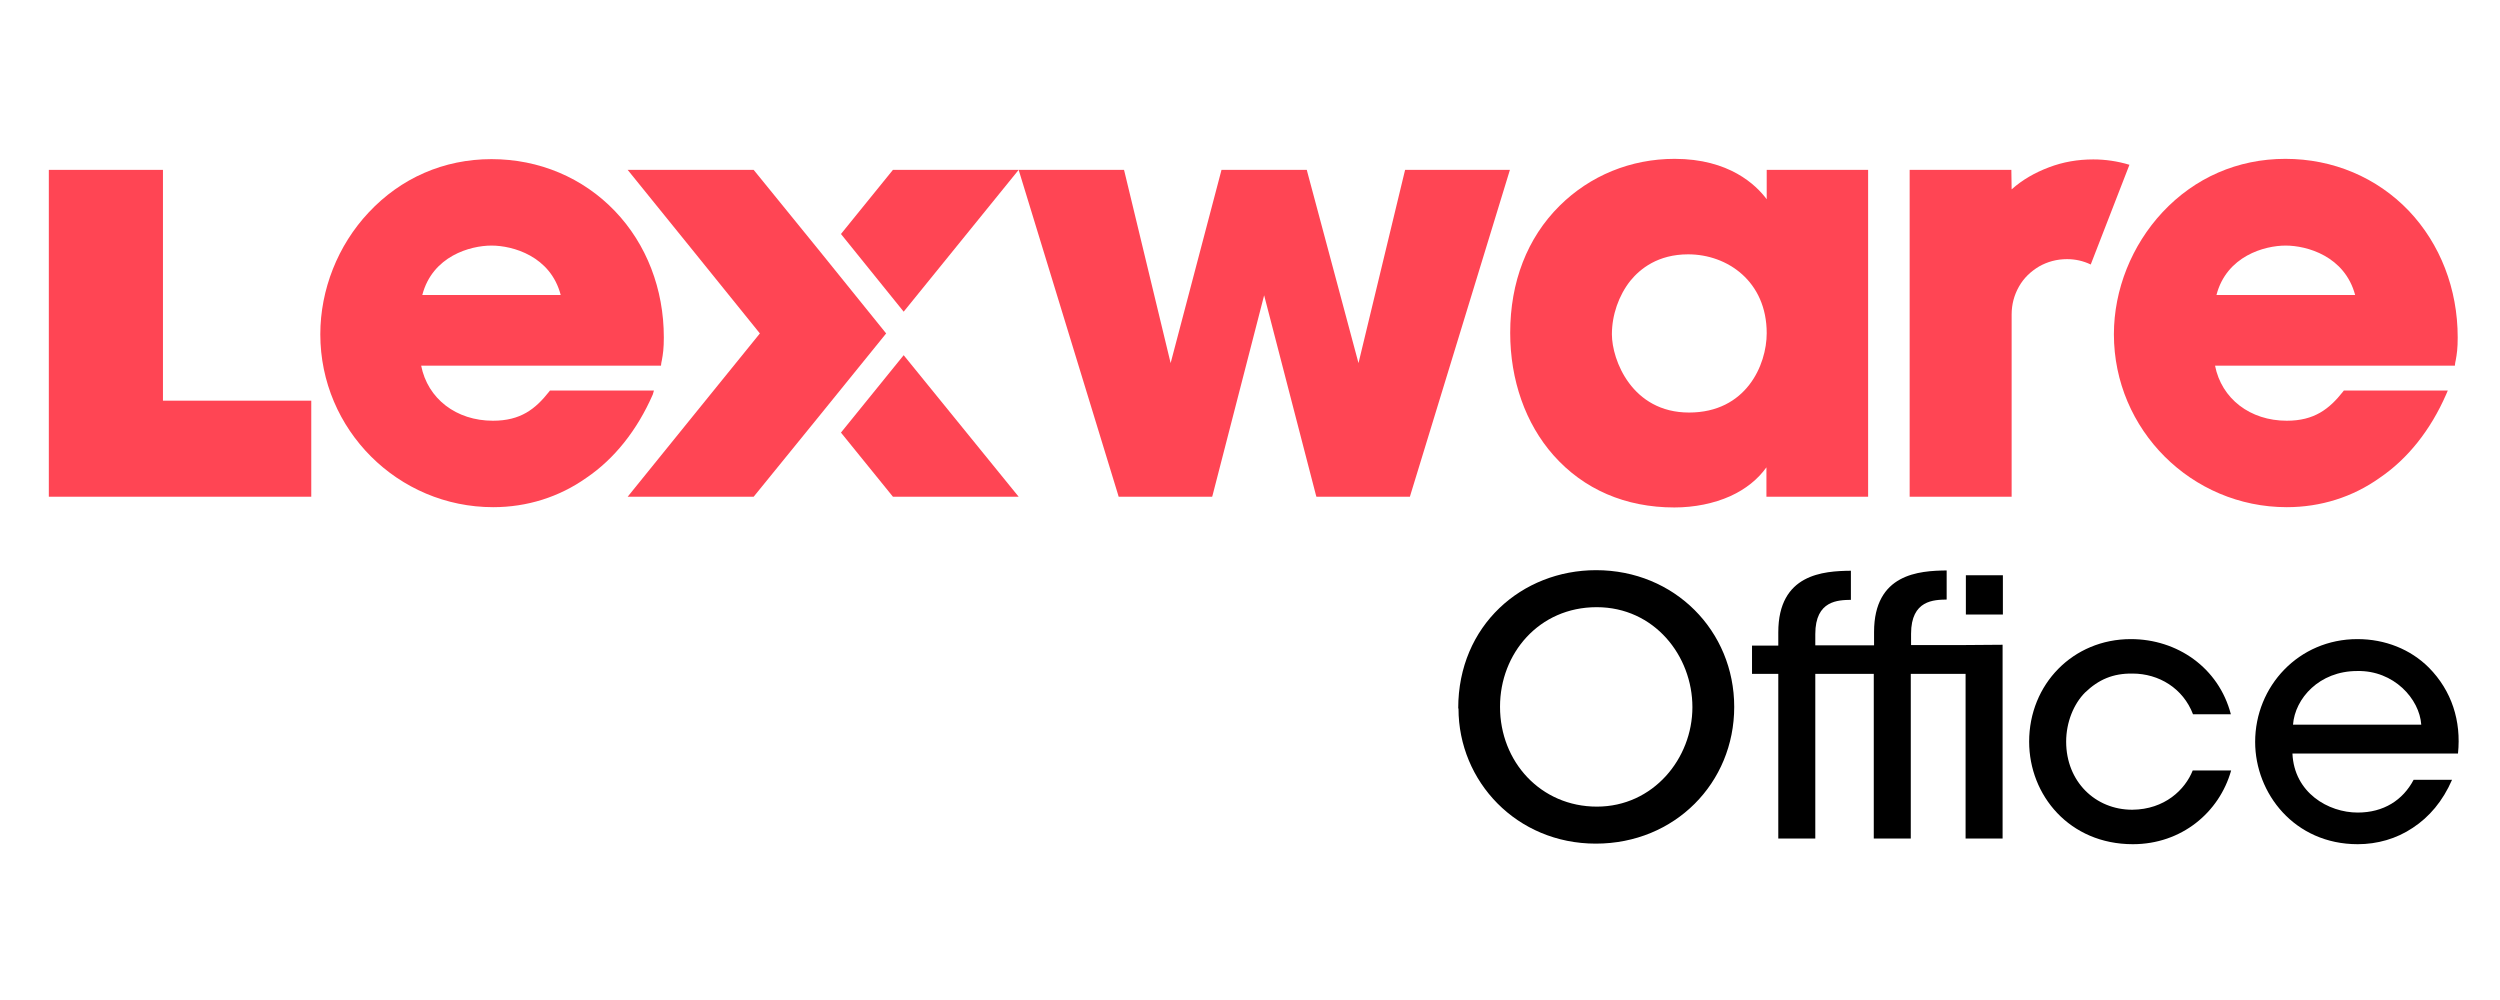
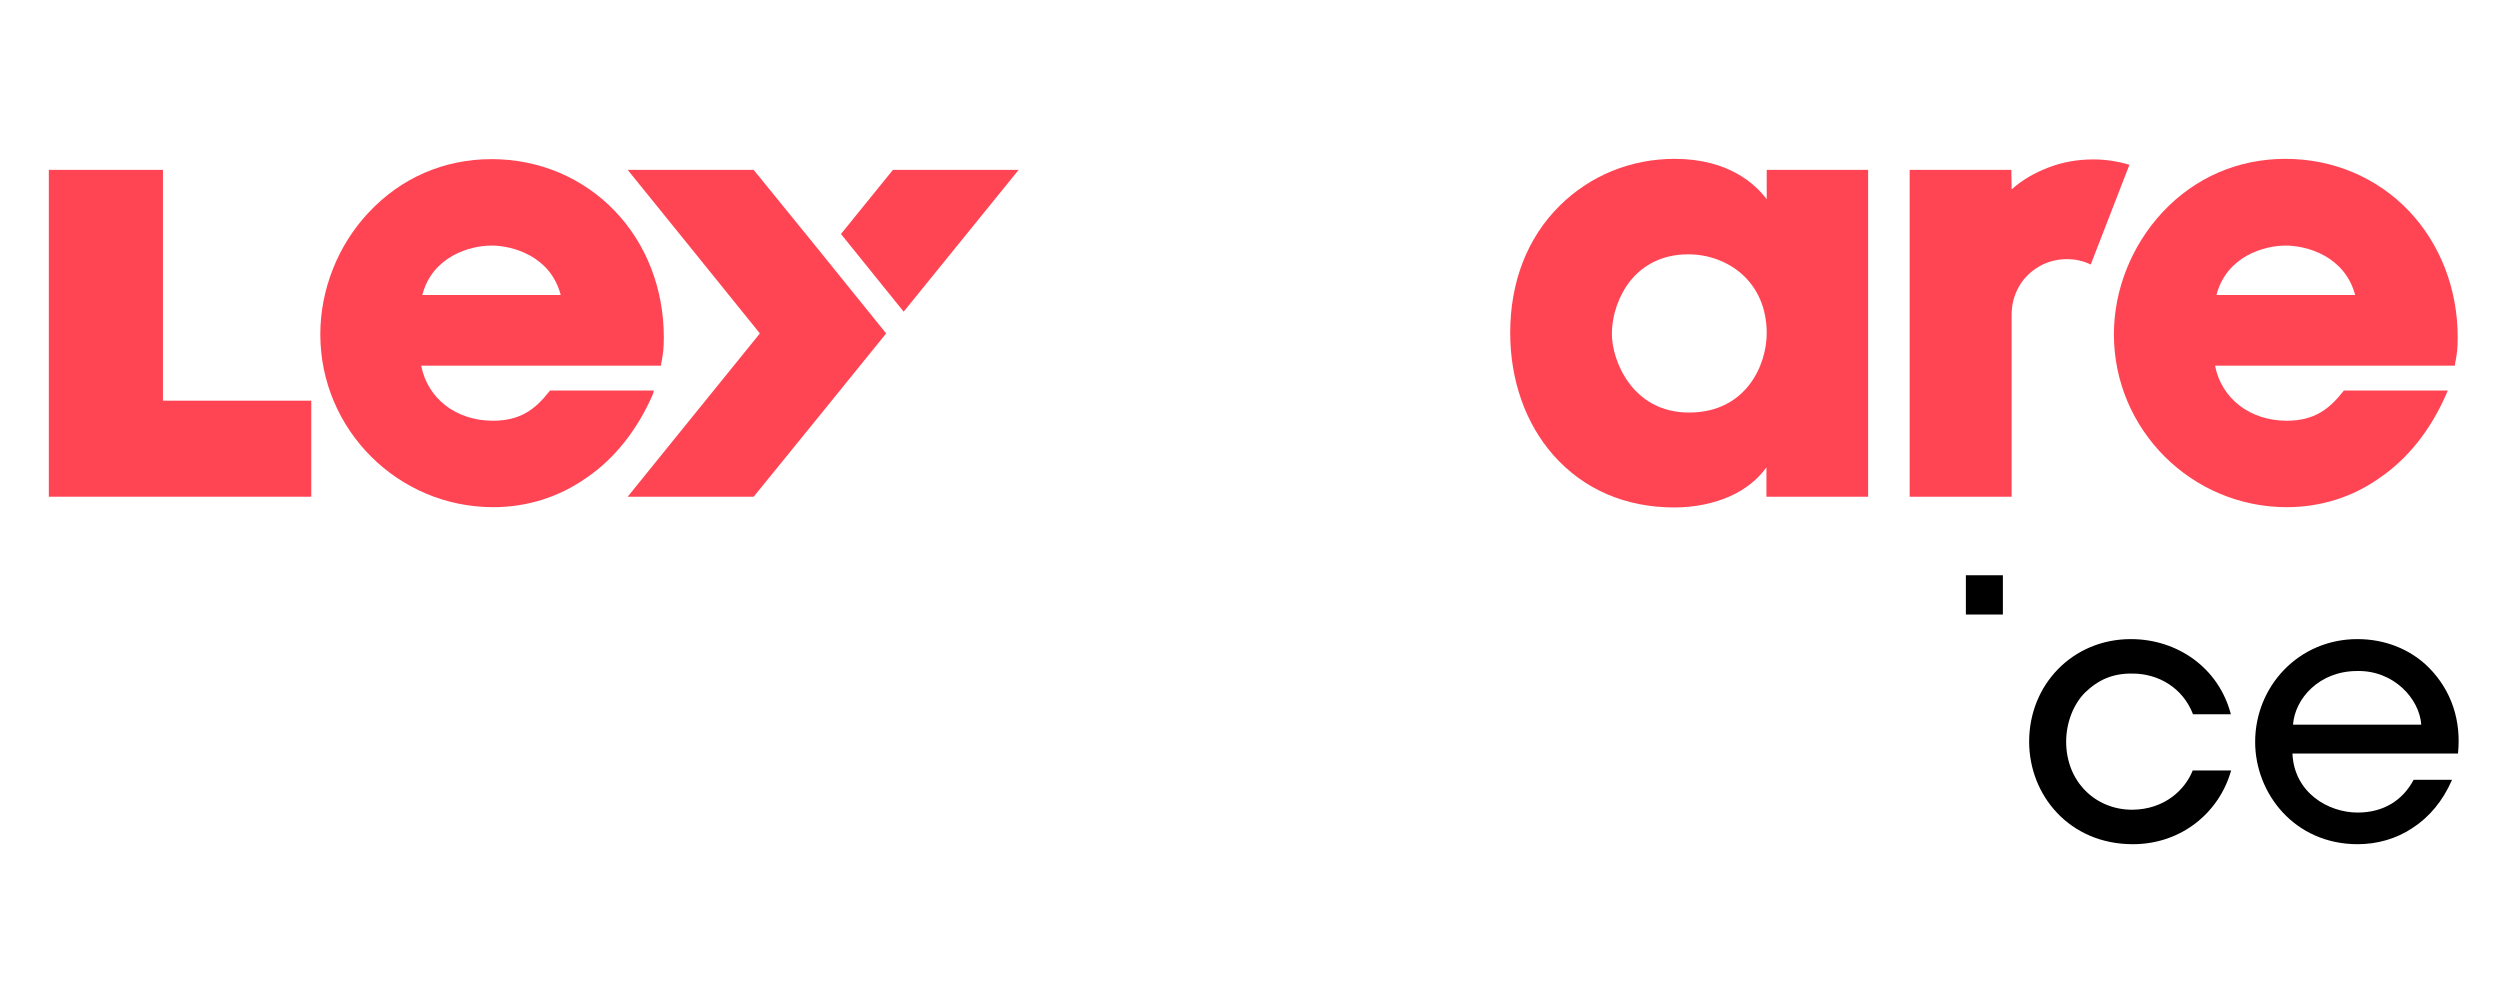
<svg xmlns="http://www.w3.org/2000/svg" width="100%" height="100%" viewBox="0 0 100 40" version="1.1" xml:space="preserve" style="fill-rule:evenodd;clip-rule:evenodd;stroke-linejoin:round;stroke-miterlimit:2;">
  <g transform="matrix(0.113,0,0,0.113,-22.229,-9.658)">
-     <path d="M516.6,211.2L494.4,238.6L512.8,261.3L557.3,261.3L516.6,211.2Z" style="fill:rgb(255,69,84);fill-rule:nonzero;" />
    <path d="M428.2,223.7L391.4,223.7L391.1,224.1C386.2,230.3 381,234.4 371.2,234.4C358.2,234.4 348.1,226.6 345.8,214.9L430.7,214.9L430.8,214C430.9,213.6 430.9,213.3 431,213C431.4,210.8 431.7,208.9 431.7,204.9C431.7,187.8 425.6,171.9 414.4,160.2C403.1,148.4 387.6,141.8 370.7,141.8C353.8,141.8 338.6,148.5 327.2,160.7C316.3,172.3 310.1,188 310.1,203.8C310.1,237.6 337.6,265 371.3,265C383.3,265 394.7,261.4 404.3,254.6C414.2,247.9 422.3,237.7 427.8,225.1L428.2,223.7ZM346.2,189.9C349.8,176.1 363.2,172.4 370.7,172.4C378.2,172.4 391.6,176.1 395.2,189.9L346.2,189.9Z" style="fill:rgb(255,69,84);fill-rule:nonzero;" />
-     <path d="M731.2,145.6L694.1,145.6L693.9,146.4L677.6,214L659.5,146.4L659.3,145.6L629.1,145.6L628.9,146.4L611.1,214L594.8,146.4L594.6,145.6L557.3,145.6L557.7,146.9L592.5,260.6L592.7,261.3L625.8,261.3L626,260.6L644.2,190L662.5,260.6L662.7,261.3L695.8,261.3L696,260.6L730.8,146.9L731.2,145.6Z" style="fill:rgb(255,69,84);fill-rule:nonzero;" />
    <path d="M858,145.6L822.1,145.6L822.1,156C818.3,150.9 808.8,141.7 789.5,141.7C774,141.7 759.6,147.6 748.8,158.3C737.3,169.7 731.3,185.3 731.3,203.3C731.3,220 736.7,235.4 746.6,246.6C757.3,258.7 772.1,265.1 789.4,265.1C796.5,265.1 803.4,263.7 809.2,261.1C814.7,258.6 819,255.1 822,250.9L822,261.3L858,261.3L858,145.6ZM822.1,203.4C822.1,214.7 814.8,231.5 794.6,231.5C774.4,231.5 767.3,212.9 767.3,203.8C767.3,197 769.7,190.1 773.8,184.9C777.3,180.6 783.6,175.5 794.3,175.5C808.2,175.5 822.1,185.1 822.1,203.4Z" style="fill:rgb(255,69,84);fill-rule:nonzero;" />
    <path d="M1049.4,160.1C1038.1,148.3 1022.6,141.7 1005.7,141.7C988.8,141.7 973.6,148.4 962.2,160.6C951.3,172.3 945,188 945,203.8C945,237.6 972.5,265 1006.2,265C1018.2,265 1029.6,261.4 1039.1,254.6C1049,247.9 1057.1,237.7 1062.6,225.1L1063.2,223.7L1026.4,223.7L1026.1,224.1C1021.2,230.3 1015.9,234.4 1006.2,234.4C993.2,234.4 983.1,226.6 980.8,214.9L1065.7,214.9L1065.8,214C1065.9,213.6 1065.9,213.3 1066,213C1066.4,210.8 1066.7,208.9 1066.7,204.9C1066.7,187.7 1060.5,171.8 1049.4,160.1ZM981.3,189.9C984.9,176.1 998.3,172.4 1005.8,172.4C1013.3,172.4 1026.7,176.1 1030.4,189.9L981.3,189.9Z" style="fill:rgb(255,69,84);fill-rule:nonzero;" />
    <path d="M937.7,141.9C932.2,141.9 927,142.8 922,144.7C917,146.6 912.6,149.1 908.8,152.5L908.7,145.6L872.7,145.6L872.7,261.3L908.8,261.3L908.8,196.8C908.8,193.2 909.7,189.9 911.4,186.9C913.1,183.9 915.5,181.6 918.5,179.8C921.5,178.1 924.8,177.2 928.4,177.2C931.3,177.2 934.1,177.8 936.8,179.1L950.5,143.8C946.2,142.5 941.9,141.9 937.7,141.9Z" style="fill:rgb(255,69,84);fill-rule:nonzero;" />
    <path d="M557.3,145.6L512.8,145.6L494.4,168.3L516.6,195.8L557.3,145.6Z" style="fill:rgb(255,69,84);fill-rule:nonzero;" />
    <path d="M486.5,173.9L463.5,145.6L418.9,145.6L441.8,173.9L465.7,203.5L441.8,233L418.9,261.3L463.5,261.3L486.5,233L510.4,203.5L486.5,173.9Z" style="fill:rgb(255,69,84);fill-rule:nonzero;" />
    <path d="M306.9,227.3L254.4,227.3L254.4,145.6L214,145.6L214,261.3L306.9,261.3L306.9,227.3Z" style="fill:rgb(255,69,84);fill-rule:nonzero;" />
  </g>
  <g transform="matrix(0.113,0,0,0.113,-22.229,-9.658)">
-     <path d="M712.9,336.2C712.9,306.8 735.5,287.3 761.7,287.3C789.5,287.3 810.6,308.8 810.6,335.7C810.6,362.6 789.6,384.1 761.6,384.1C733.6,384.1 713,362.1 713,336.3L712.9,336.2ZM727.7,335.7C727.7,355.1 742.1,371 762,371C781.9,371 795.8,354 795.8,335.8C795.8,317.6 782.3,300.4 761.9,300.4C741.5,300.4 727.7,316.8 727.7,335.6L727.7,335.7Z" style="fill-rule:nonzero;" />
    <path d="M986.5,358.2C982.3,373.1 968.9,384.3 951.7,384.3C929.3,384.3 915,367 915,348C915,327.7 930.5,311.7 951,311.7C967.4,311.7 982.1,321.8 986.4,338.3L973,338.3C969.5,329.1 960.9,323.9 951.6,323.9C944.7,323.8 939.6,326 934.8,330.6C930.8,334.6 928.1,341.1 928.1,348C928.1,362.1 938.4,372.1 951.5,372.1C963,372 970.2,365 972.9,358.2L986.5,358.2Z" style="fill-rule:nonzero;" />
    <path d="M1008.2,352.2C1008.8,366.1 1020.9,373.1 1031.3,373.1C1040.5,373.1 1047.3,368.7 1051.1,361.5L1064.7,361.5C1061.4,369.1 1056.6,374.7 1050.8,378.5C1045,382.4 1038.2,384.3 1031.3,384.3C1008.9,384.3 995,366.3 995,348.1C995,328.4 1010.4,311.7 1031.2,311.7C1041,311.7 1050,315.3 1056.5,321.8C1064.6,330 1068,340.7 1066.8,352.2L1008.2,352.2ZM1053.8,342C1053.2,332.9 1044.1,322.7 1031.1,323C1017.7,323 1009.1,332.7 1008.4,342L1053.8,342Z" style="fill-rule:nonzero;" />
    <g>
      <rect x="892.6" y="289.1" width="13.1" height="13.9" />
-       <path d="M892.6,313.8L873.2,313.8L873.2,309.8C873.2,297.8 881.4,297.8 885.8,297.7L885.8,287.4C876.1,287.5 860.1,288.5 860.1,309.2L860.1,313.9L839.3,313.9L839.3,309.9C839.3,297.9 847.5,297.9 851.9,297.8L851.9,287.5C842.2,287.6 826.2,288.6 826.2,309.3L826.2,314L816.9,314L816.9,324L826.2,324L826.2,382.3L839.3,382.3L839.3,324L860,324L860,382.3L873.1,382.3L873.1,324L892.5,324L892.5,382.3L905.6,382.3L905.6,313.7L892.6,313.8Z" style="fill-rule:nonzero;" />
    </g>
  </g>
</svg>